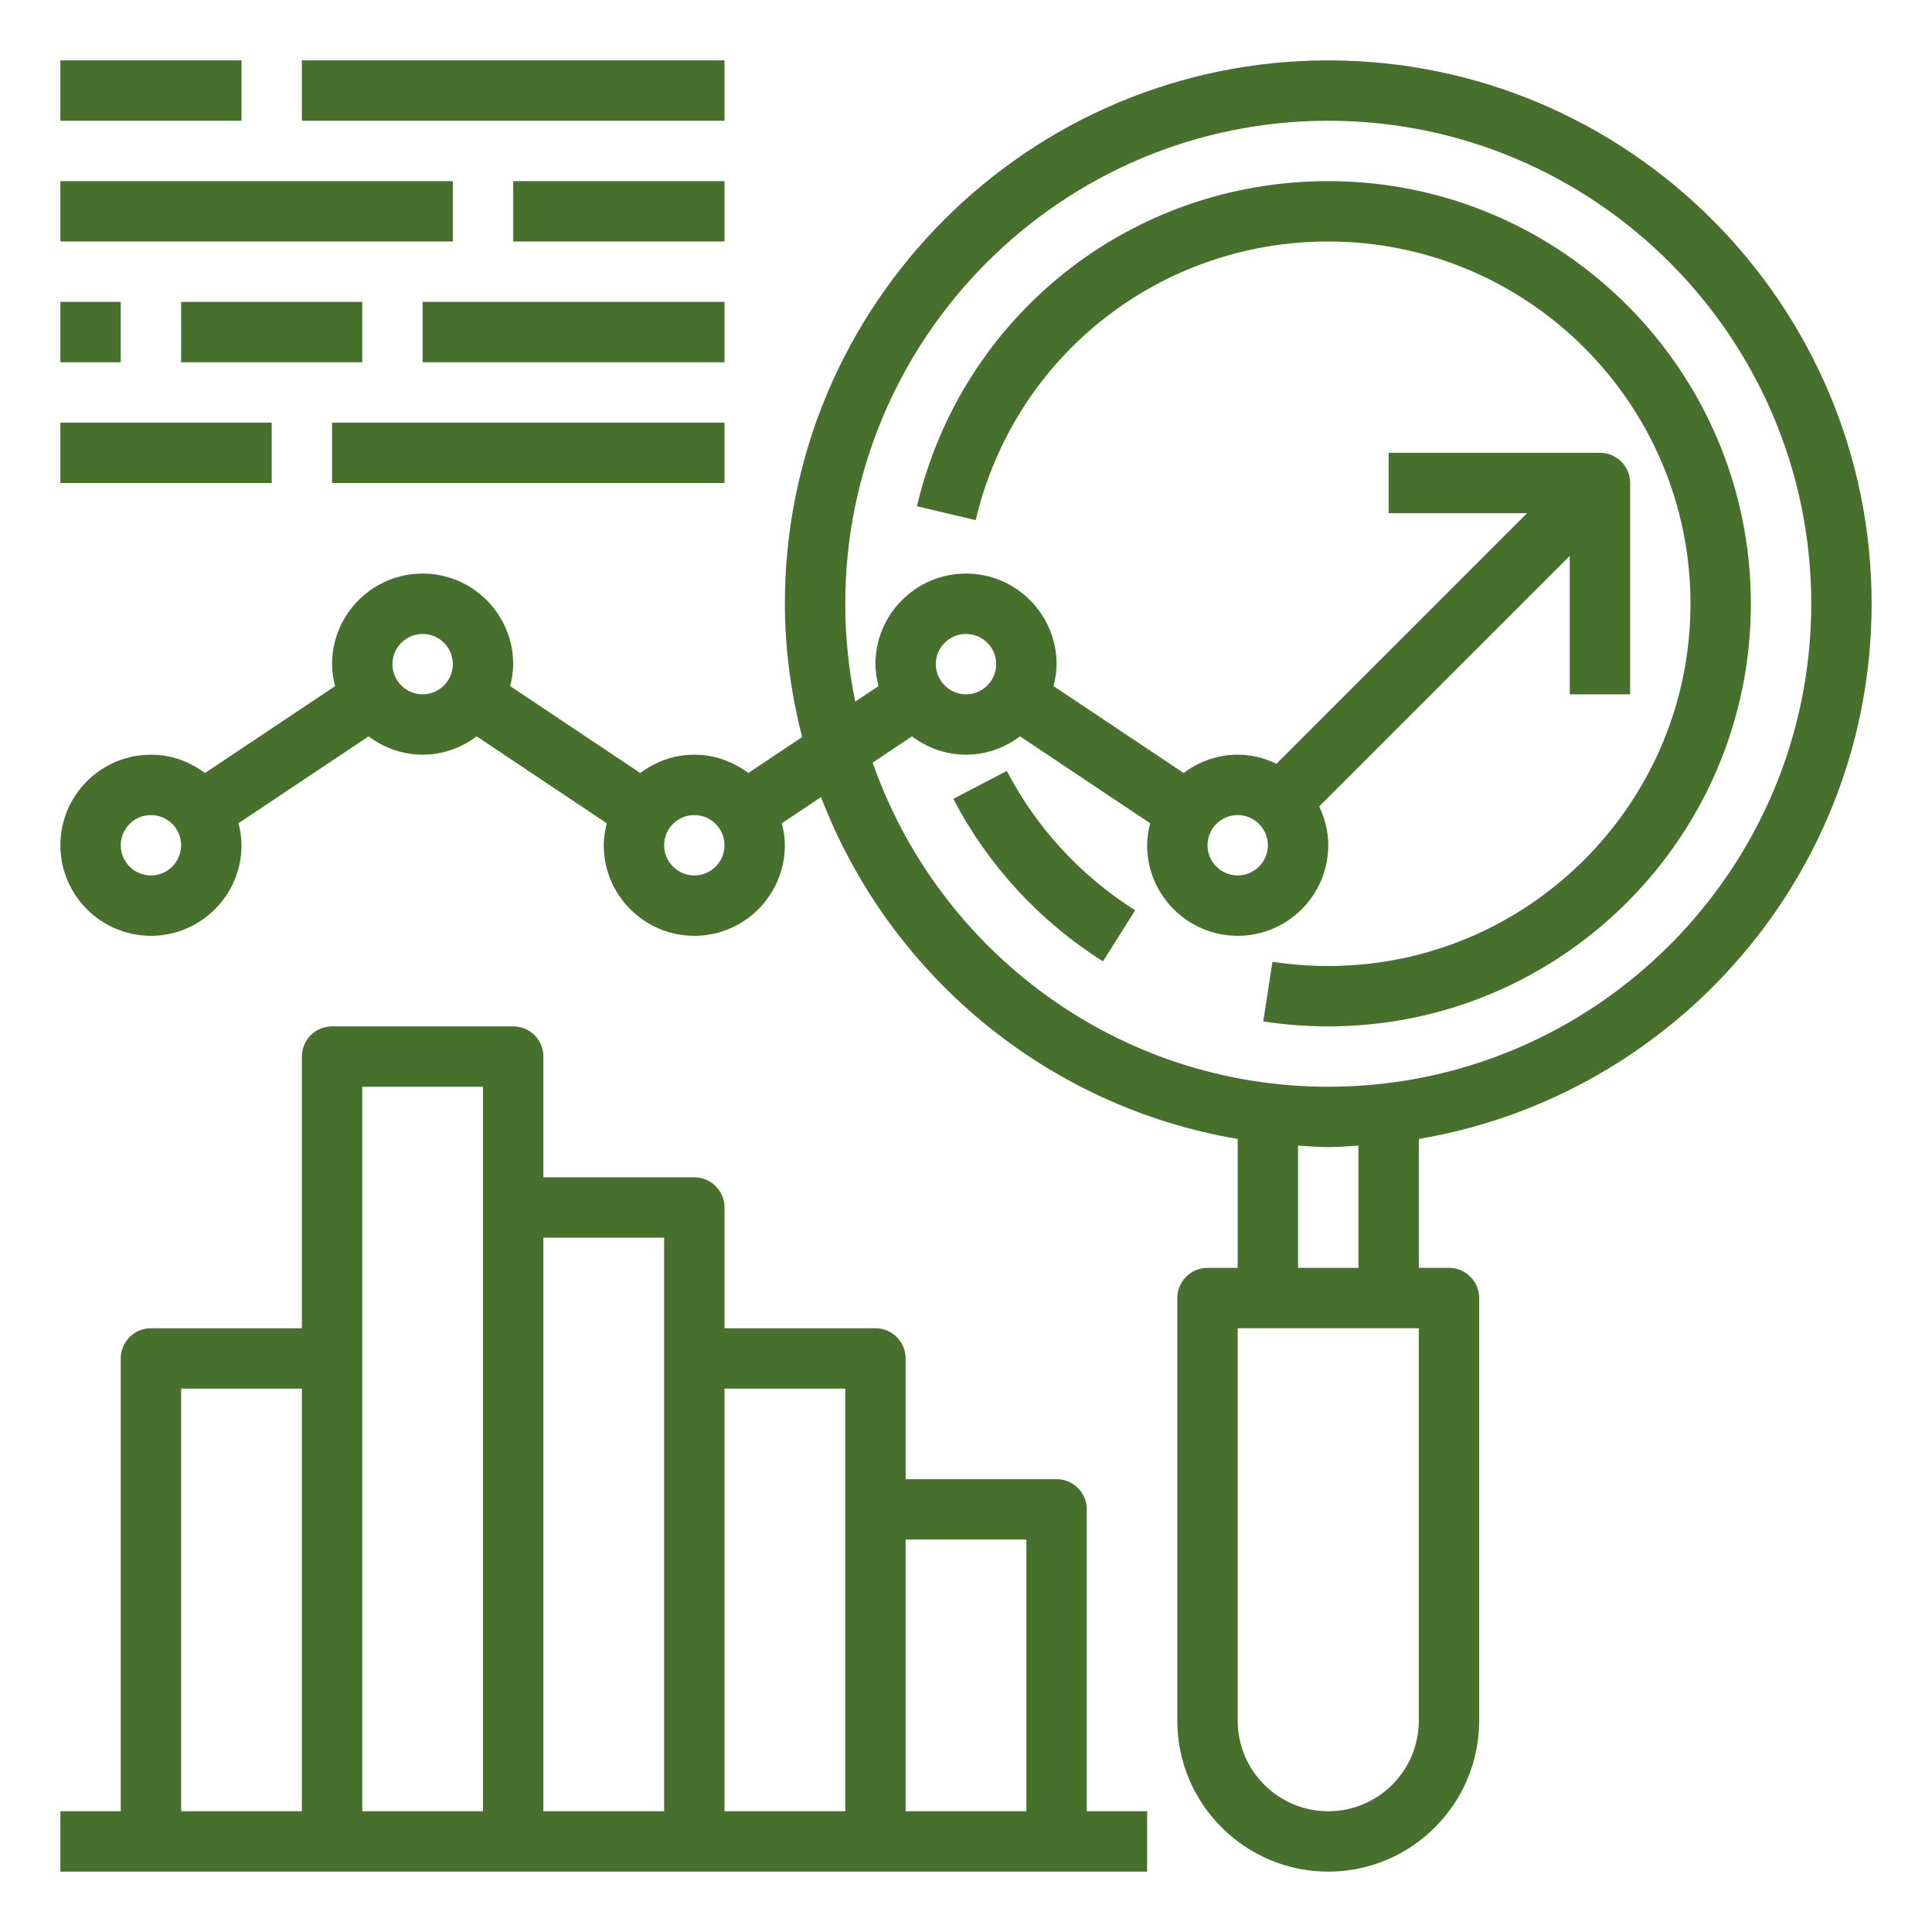
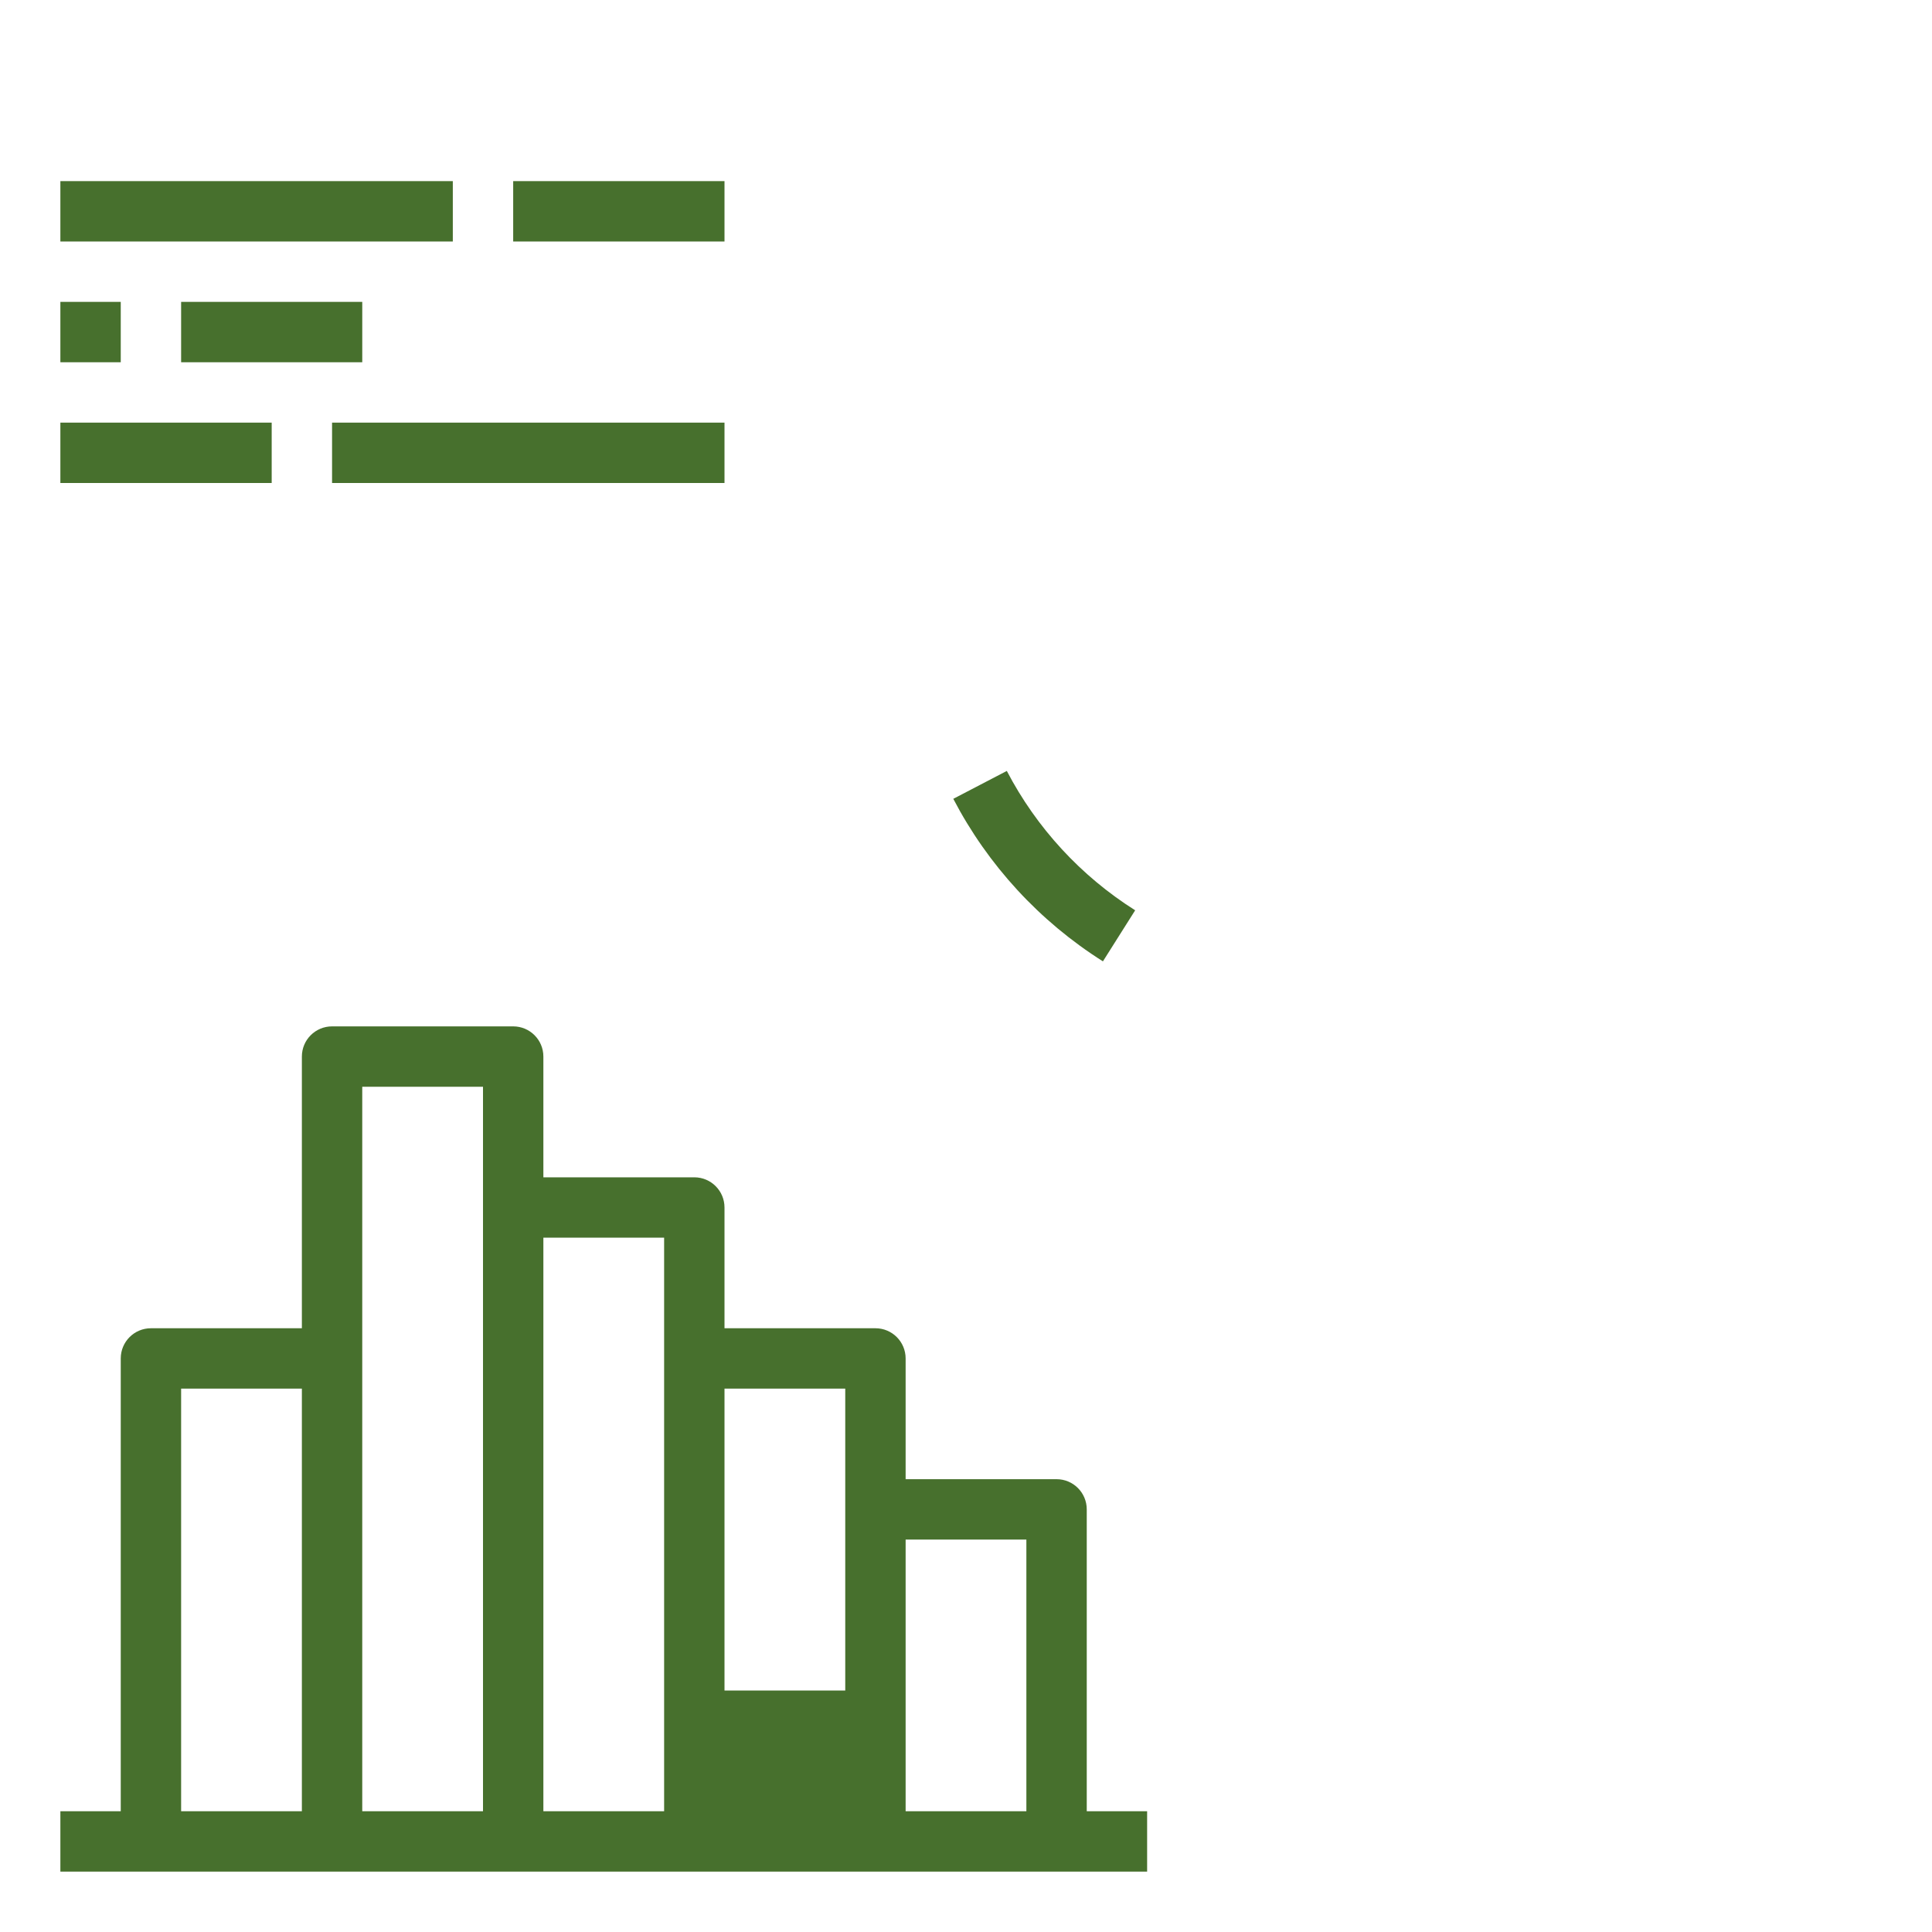
<svg xmlns="http://www.w3.org/2000/svg" height="100px" width="100px" fill="#47702d" x="0px" y="0px" viewBox="0 0 64 64" style="enable-background:new 0 0 64 64;" xml:space="preserve">
-   <path d="M44,2c-9.925,0-18,8.075-18,18c0,1.527,0.212,3.001,0.571,4.418l-1.781,1.189C24.289,25.231,23.673,25,23,25 s-1.289,0.231-1.79,0.607l-4.31-2.878C16.959,22.494,17,22.253,17,22c0-1.654-1.346-3-3-3s-3,1.346-3,3 c0,0.253,0.041,0.494,0.1,0.729l-4.31,2.878C6.289,25.231,5.673,25,5,25c-1.654,0-3,1.346-3,3s1.346,3,3,3s3-1.346,3-3 c0-0.253-0.041-0.494-0.1-0.729l4.31-2.878C12.711,24.769,13.327,25,14,25s1.289-0.231,1.79-0.607l4.31,2.878 C20.041,27.506,20,27.747,20,28c0,1.654,1.346,3,3,3s3-1.346,3-3c0-0.253-0.041-0.494-0.1-0.729l1.298-0.867 C29.442,32.268,34.657,36.658,41,37.729V42h-1c-0.553,0-1,0.448-1,1v14c0,2.757,2.243,5,5,5s5-2.243,5-5V43c0-0.552-0.447-1-1-1h-1 v-4.271C55.499,36.294,62,28.901,62,20C62,10.075,53.925,2,44,2z M5,29c-0.552,0-1-0.449-1-1s0.448-1,1-1s1,0.449,1,1S5.552,29,5,29 z M14,23c-0.552,0-1-0.449-1-1s0.448-1,1-1s1,0.449,1,1S14.552,23,14,23z M23,29c-0.552,0-1-0.449-1-1s0.448-1,1-1s1,0.449,1,1 S23.552,29,23,29z M47,57c0,1.654-1.346,3-3,3s-3-1.346-3-3V44h1h4h1V57z M45,42h-2v-4.051C43.333,37.968,43.662,38,44,38 s0.667-0.032,1-0.051V42z M44,36c-6.977,0-12.909-4.496-15.092-10.737l1.302-0.87C30.711,24.769,31.327,25,32,25 s1.289-0.231,1.79-0.607l4.31,2.878C38.041,27.506,38,27.747,38,28c0,1.654,1.346,3,3,3s3-1.346,3-3 c0-0.462-0.113-0.894-0.301-1.285L52,18.414V23h2v-7c0-0.552-0.447-1-1-1h-7v2h4.586l-8.301,8.301C41.894,25.113,41.462,25,41,25 c-0.673,0-1.289,0.231-1.79,0.607l-4.31-2.878C34.959,22.494,35,22.253,35,22c0-1.654-1.346-3-3-3s-3,1.346-3,3 c0,0.253,0.041,0.494,0.1,0.729l-0.769,0.513C28.115,22.195,28,21.111,28,20c0-8.822,7.178-16,16-16s16,7.178,16,16S52.822,36,44,36 z M31,22c0-0.551,0.448-1,1-1s1,0.449,1,1s-0.448,1-1,1S31,22.551,31,22z M42,28c0,0.551-0.448,1-1,1s-1-0.449-1-1s0.448-1,1-1 S42,27.449,42,28z" />
  <path d="M33.352,25.538l-1.773,0.924c1.146,2.198,2.859,4.06,4.957,5.384l1.068-1.691C35.804,29.019,34.334,27.422,33.352,25.538z" />
-   <path d="M44,6c-6.524,0-12.128,4.429-13.626,10.77l1.947,0.46C33.604,11.795,38.407,8,44,8c6.617,0,12,5.383,12,12s-5.383,12-12,12 c-0.618,0-1.24-0.047-1.848-0.141l-0.305,1.977C42.556,33.945,43.279,34,44,34c7.72,0,14-6.28,14-14S51.72,6,44,6z" />
-   <rect x="2" y="2" width="6" height="2" />
-   <rect x="10" y="2" width="14" height="2" />
  <rect x="2" y="6" width="13" height="2" />
  <rect x="17" y="6" width="7" height="2" />
  <rect x="2" y="10" width="2" height="2" />
  <rect x="6" y="10" width="6" height="2" />
-   <rect x="14" y="10" width="10" height="2" />
  <rect x="2" y="14" width="7" height="2" />
  <rect x="11" y="14" width="13" height="2" />
-   <path d="M11,62h6h6h6h6h3v-2h-2V50c0-0.552-0.447-1-1-1h-5v-4c0-0.552-0.447-1-1-1h-5v-4c0-0.552-0.447-1-1-1h-5v-4 c0-0.552-0.447-1-1-1h-6c-0.553,0-1,0.448-1,1v9H5c-0.553,0-1,0.448-1,1v15H2v2h3H11z M34,51v9h-4v-9H34z M28,46v4v10h-4V46H28z M22,41v4v15h-4V41H22z M12,36h4v4v20h-4V45V36z M6,46h4v14H6V46z" />
+   <path d="M11,62h6h6h6h6h3v-2h-2V50c0-0.552-0.447-1-1-1h-5v-4c0-0.552-0.447-1-1-1h-5v-4c0-0.552-0.447-1-1-1h-5v-4 c0-0.552-0.447-1-1-1h-6c-0.553,0-1,0.448-1,1v9H5c-0.553,0-1,0.448-1,1v15H2v2h3H11z M34,51v9h-4v-9H34z M28,46v10h-4V46H28z M22,41v4v15h-4V41H22z M12,36h4v4v20h-4V45V36z M6,46h4v14H6V46z" />
</svg>